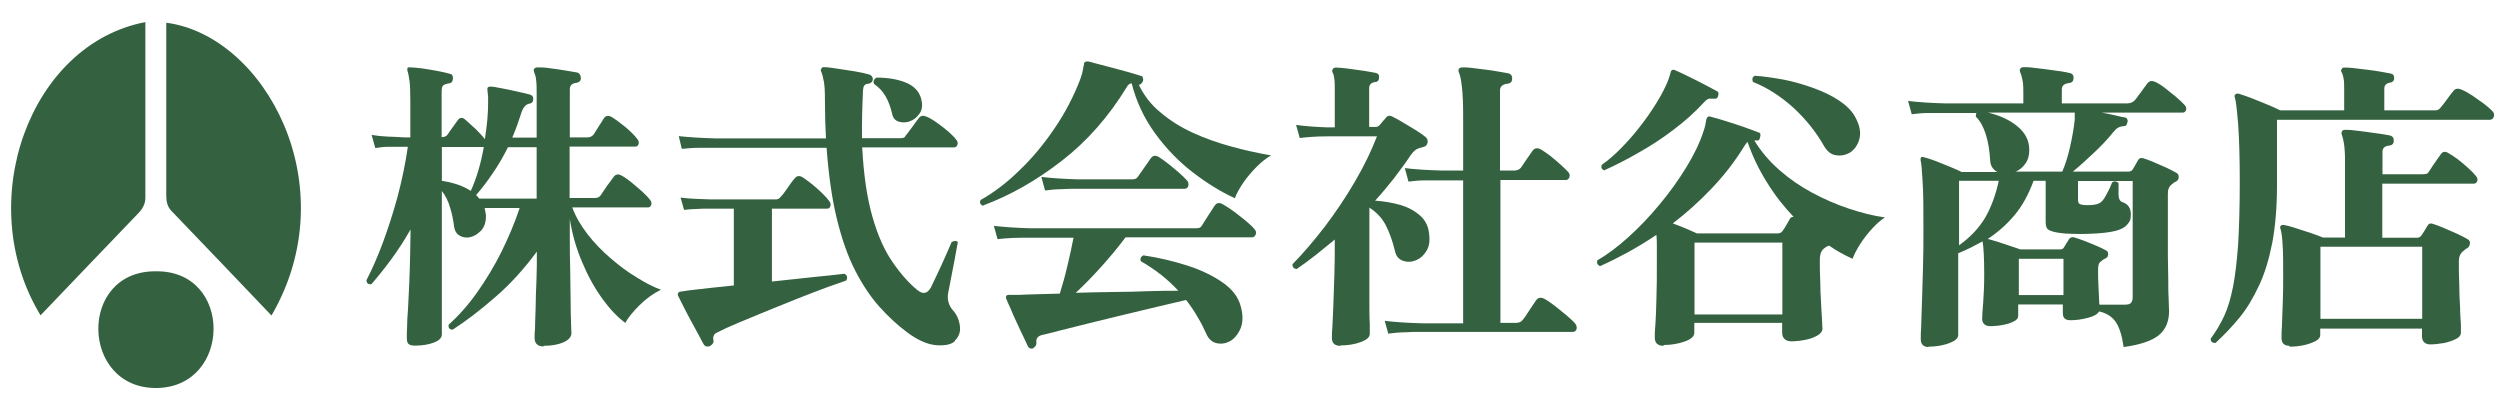
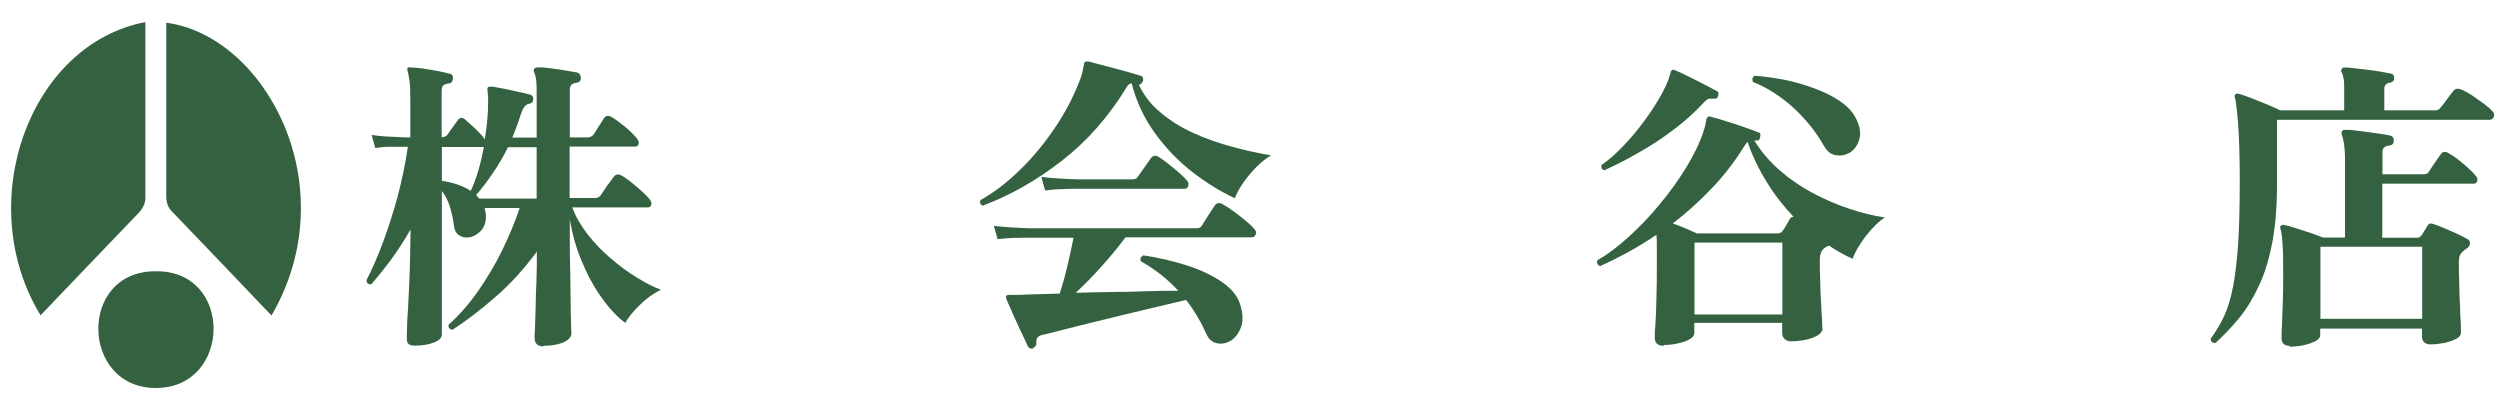
<svg xmlns="http://www.w3.org/2000/svg" id="_レイヤー_1" data-name=" レイヤー 1" width="1221" height="199" version="1.1" viewBox="0 0 1221 199">
  <defs>
    <style>
      .cls-1 {
        fill: #346240;
        stroke-width: 0px;
      }
    </style>
  </defs>
  <g>
    <path class="cls-1" d="M19.8,154C-13.6,99,14.4,21.5,71,10.8v85.8c0,3-1.4,5.4-3.4,7.5-15.6,16.3-31.3,32.6-47.8,49.9Z" />
    <path class="cls-1" d="M132.6,154.1c-16.8-17.6-32.7-34.3-48.7-50.9-2.2-2.2-2.7-4.8-2.7-7.8V11.1c48.2,6.3,88.2,79.7,51.4,143Z" />
    <path class="cls-1" d="M76,132.5c38.1-.6,37.3,56.8.3,57-37,.2-38.3-57.2-.3-57Z" />
  </g>
  <g>
    <path class="cls-1" d="M265.6,169.2c-3,0-4.5-1.4-4.5-4.2s0-1.9.2-4.5c0-2.6.2-5.9.3-10,0-4.1.2-8.5.4-13.3.2-4.7.2-9.5.2-14.3-6.3,8.5-13,15.9-20.2,22.1-7.2,6.3-14.1,11.6-20.9,16-1.5,0-2.2-.8-2-2.4,5-4.5,9.7-9.8,14-15.9,4.3-6.1,8.3-12.7,11.8-19.7,3.5-7.1,6.5-14.2,8.9-21.4h-17.1c.2.9.4,1.9.6,3.1.2,3.6-.7,6.3-2.6,8.2-2,1.9-4,2.9-6.2,3.1-1.6.1-3.1-.3-4.3-1.1-1.3-.8-2.1-2.2-2.4-4.1-.4-3.2-1-6.4-2-9.5-.9-3.1-2.2-5.8-4-8v70c0,1.7-1.3,3-3.9,4s-5.7,1.5-9.2,1.5-4-1.3-4-3.8,0-2.1.1-4.7c0-2.6.2-5.9.5-9.8.2-3.8.4-8,.6-12.5.2-4.4.3-8.7.4-12.9,0-4.1.2-7.8.2-10.9v-2.1c-2.9,5.1-6,9.9-9.3,14.4s-6.6,8.6-9.8,12.3c-1.6.2-2.4-.5-2.4-2,2.7-5.2,5.4-11.3,8-18.3s5-14.5,7.2-22.5c2.1-8,3.8-16.1,5-24.3h-1.5c-3.2,0-5.9,0-8.1,0-2.2,0-4.3.3-6.3.6l-1.8-6.4c2.6.4,5.1.7,7.6.8,2.4,0,5.3.3,8.5.4h2.8v-17.5c0-4.6-.1-8-.4-10.1-.3-2.1-.6-3.8-1-4.9-.1-.5-.1-.9,0-1.4.3-.3.7-.4,1.2-.3,1.3,0,3.2.2,5.9.5,2.6.4,5.2.8,7.8,1.3,2.6.5,4.6,1,6,1.4.5,0,.9.4,1.1.9s.3,1,.2,1.5c-.1,1.3-.7,2.1-1.8,2.2-1.4.2-2.4.6-2.9,1-.6.5-.8,1.6-.8,3.3v22c1.3,0,2.3-.4,3-1.4.5-.8,1.3-2,2.5-3.6,1.1-1.6,2-2.8,2.6-3.6,1-1.1,2.1-1.1,3.4,0,1.5,1.3,3.2,2.9,5.2,4.7,1.9,1.9,3.4,3.5,4.4,4.9.5-3.2.9-6.3,1.2-9.4.3-3.1.4-6,.4-8.9s0-2.5-.1-3.4c-.1-.8-.2-1.5-.2-2-.1-.6-.1-1.1,0-1.4.3-.4.8-.6,1.5-.6,1.3,0,3.2.4,5.8.9,2.5.5,5.1,1,7.6,1.6,2.6.6,4.5,1,5.9,1.4,1.2.4,1.7,1.3,1.5,2.6-.1,1.1-.9,1.8-2.2,1.9-1.4.4-2.5,1.6-3.3,3.6-.7,2.2-1.5,4.4-2.2,6.5-.8,2.2-1.6,4.3-2.5,6.4h11.9v-20.7c0-2.9,0-5.2-.2-6.8-.1-1.6-.4-3-.9-4-.3-.8-.4-1.4-.3-1.8.4-.7,1-1,1.8-1,1.4,0,3.4,0,5.9.4,2.5.3,5.1.7,7.6,1.1,2.5.4,4.5.8,5.9,1,1.2.4,1.8,1.4,1.8,2.9-.1,1.3-1,2.1-2.6,2.2-1.9.3-2.8,1.4-2.8,3.1v23.5h8.5c1.4,0,2.4-.5,3.2-1.5.6-1,1.4-2.3,2.5-4s1.9-2.9,2.4-3.8c.9-1.3,2.1-1.5,3.6-.8,2,1.2,4.3,2.9,6.9,5,2.6,2.2,4.5,4.1,5.8,5.8.7.8.9,1.6.7,2.5-.3.9-.8,1.3-1.6,1.3h-32.1v25.1h12.3c1.4,0,2.4-.5,3-1.5.4-.6,1-1.5,1.8-2.7s1.6-2.4,2.5-3.5c.8-1.1,1.5-2,1.9-2.6,1-1.3,2.2-1.5,3.6-.8s3,1.8,4.9,3.3c1.8,1.5,3.6,3,5.4,4.6,1.7,1.6,3,2.9,3.8,4,.7.8.9,1.6.7,2.5-.3.9-.8,1.3-1.6,1.3h-37c1.6,4.4,4.1,8.7,7.4,13s7.1,8.2,11.3,11.8c4.2,3.6,8.4,6.8,12.8,9.4,4.3,2.7,8.2,4.7,11.8,6-3.8,1.9-7.3,4.4-10.5,7.6-3.2,3.2-5.5,6-6.9,8.6-3.8-2.8-7.6-6.8-11.2-11.8-3.7-5.1-7-11-9.8-17.7-2.9-6.7-4.9-13.7-6.1-21.2v9c0,5.5,0,10.9.2,16.2,0,5.3.2,10.2.2,14.5s.1,8,.2,10.8c0,2.8.2,4.5.2,5.1,0,1.9-1.3,3.4-3.9,4.6-2.6,1.1-5.8,1.7-9.8,1.7l.2.3ZM229.9,93.3c2.8-6.1,4.9-13.2,6.4-21.5h-20.5v16.5c2.6.4,5.1,1,7.6,1.8,2.4.8,4.6,1.9,6.5,3.1h0ZM234.2,97h27.9v-25.1h-14c-2.2,4.4-4.6,8.6-7.3,12.5-2.7,4-5.4,7.6-8.3,10.9.3.2.6.4.8.8.2.3.5.6.8.9h.1Z" />
-     <path class="cls-1" d="M346.9,169c-.5.2-1.1.3-1.7.2-.6,0-1.1-.4-1.5-1-.4-.7-1.2-2.1-2.2-4.1-1.1-2.1-2.3-4.3-3.7-6.8-1.4-2.5-2.6-4.9-3.8-7.2-1.2-2.3-2-4-2.6-5.2-.4-.7-.5-1.2-.2-1.7.2-.5.6-.8,1.4-.8,1.7-.3,3.9-.6,6.6-.9,2.6-.3,5.5-.6,8.8-1,3.3-.3,6.8-.7,10.4-1.1v-37.5h-11c-3.1,0-5.7,0-7.8.2-2.1,0-4,.3-5.5.4l-1.7-6c2.3.3,4.6.5,6.9.6s5,.2,8.1.3h30.5c.9,0,1.6,0,2.1-.2s1-.6,1.5-1.3c.5-.5,1.2-1.3,2-2.5s1.7-2.4,2.6-3.7c.9-1.2,1.5-2.1,2-2.5.9-1.3,2.1-1.5,3.6-.8,2.2,1.4,4.7,3.3,7.3,5.6,2.7,2.4,4.7,4.4,5.9,6.1.7.8.9,1.6.7,2.5-.3.9-.8,1.3-1.6,1.3h-27v35.6c7.2-.8,14-1.5,20.5-2.2,6.4-.6,11.4-1.2,14.9-1.6,1.4.7,1.7,1.8.9,3.3-2.4.8-5.7,2-9.9,3.5-4.2,1.6-8.8,3.3-13.8,5.3s-10,4-15.1,6.1-9.7,4-14,5.8-7.8,3.4-10.3,4.7c-1.5.7-2.1,1.9-1.8,3.6.3,1.2-.2,2.1-1.5,2.9h0ZM466.4,166.6c-1.7,1.6-4.7,2.3-9,2s-9.2-2.4-14.5-6.4c-4.7-3.5-9.2-7.7-13.5-12.5s-8.2-10.7-11.8-17.7c-3.6-7-6.5-15.4-8.9-25.2s-4-21.3-5-34.6h-54.2c-3.3,0-6.2,0-8.7,0s-5.1.3-7.8.5l-1.5-6.2c4.8.5,10.8.9,18,1.1h53.9c-.3-5.7-.5-11.6-.5-17.9s-.2-7.5-.5-9.7c-.4-2.1-.8-3.9-1.4-5.2-.2-.6-.1-1,.2-1.4.4-.5.8-.7,1.3-.6,1.8,0,4.1.4,6.9.8,2.8.4,5.6.9,8.4,1.3,2.8.5,5,1,6.8,1.5,1.1.4,1.7,1.2,1.7,2.4-.1.7-.4,1.2-.8,1.5s-.9.5-1.3.6c-1,0-1.7.4-2,.8-.4.4-.6,1.2-.7,2.2-.4,8.5-.6,16.4-.5,23.6h18c1,0,1.7,0,2.2-.2.5,0,.9-.6,1.3-1.3.5-.6,1.2-1.4,2-2.6.8-1.1,1.7-2.2,2.5-3.4.8-1.1,1.4-1.9,1.7-2.3.9-1.2,2.1-1.4,3.6-.8,1.4.5,3.1,1.5,5.1,2.9,2,1.4,3.9,2.9,5.7,4.4,1.8,1.6,3.1,2.9,3.9,4,.7.8.9,1.6.6,2.5-.3.9-.9,1.3-1.6,1.3h-44.9c.7,13.5,2.4,24.8,5,33.9s5.9,16.5,9.9,22.2c3.9,5.7,8,10.3,12.2,13.7,2.7,2.1,4.8,1.6,6.5-1.5.8-1.6,1.8-3.8,3.1-6.5s2.6-5.6,3.9-8.5c1.3-2.9,2.3-5.2,3.1-7.1.6-.3,1.2-.5,1.8-.5s1,.2,1.2.7c-.4,2.1-.9,4.6-1.4,7.6-.6,3-1.1,5.9-1.7,8.8-.6,2.9-1.1,5.5-1.5,7.7-.8,3.5,0,6.6,2.4,9.3,1.7,1.9,2.8,4.3,3.2,7.3s-.4,5.4-2.6,7.4h.2ZM444.1,59.4c-1.8.5-3.5.5-5.2,0-1.6-.5-2.7-1.7-3.1-3.5-.8-3.5-1.9-6.5-3.3-8.9s-3.3-4.4-5.5-5.9c-.4-.6-.5-1.2-.2-1.8.2-.6.7-1.1,1.3-1.4,6.1,0,11,1,14.7,2.6,3.7,1.6,6,4.1,7,7.4.9,3.1.7,5.6-.7,7.6s-3,3.2-5,3.8h0Z" />
    <path class="cls-1" d="M480.2,100.5c-1.4-.5-1.9-1.4-1.3-2.8,6.4-3.6,12.8-8.4,19-14.5,6.3-6,12-12.9,17.2-20.6,5.2-7.6,9.3-15.6,12.5-23.9.7-1.9,1.1-3.5,1.3-4.6.2-1.2.3-2,.5-2.4,0-.6,0-1,.3-1.2.3-.4.8-.5,1.5-.5s1.4.3,3.7.9c2.2.6,4.9,1.3,8,2.1,3,.8,5.9,1.6,8.5,2.3,2.6.8,4.5,1.3,5.6,1.7.6,0,1,.4,1.2,1s.2,1.2,0,1.6c-.5,1.2-1.2,1.8-2,1.8,2.5,5.2,6,9.8,10.7,13.6,4.6,3.9,9.9,7.2,15.8,9.9,5.9,2.7,12.2,4.9,18.8,6.7,6.5,1.8,13,3.2,19.3,4.3-2.3,1.3-4.6,3.1-7,5.5s-4.6,5-6.5,7.7c-1.9,2.8-3.3,5.3-4.2,7.7-6.8-3.1-13.6-7.3-20.5-12.6-6.9-5.3-13-11.6-18.4-19s-9.2-15.5-11.5-24.5c-1,0-1.9.8-2.5,2-8.8,14.4-19.4,26.4-31.7,35.9-12.4,9.6-25.1,16.8-38.2,21.7v.2ZM504.8,170.1c-1.2.4-2.1.1-2.7-.8-.5-1.1-1.3-2.7-2.2-4.7-1-2.1-2.1-4.3-3.2-6.8-1.2-2.5-2.2-4.8-3.1-7-1-2.1-1.7-3.8-2.2-5-.2-.7,0-1.2.2-1.5.4-.2.8-.3,1-.3h5.4c0-.1,19.6-.6,19.6-.6,1.3-4.1,2.6-8.7,3.8-13.9,1.2-5.1,2.2-9.6,2.9-13.4h-20.7c-3.3,0-6.2,0-8.7.1s-5.1.3-7.7.6l-1.8-6.5c5,.6,11,1,18.2,1.2h79.6c1,0,1.8,0,2.4-.2.6-.1,1.1-.6,1.5-1.3.8-1.3,1.8-2.9,3.1-4.9,1.3-2,2.3-3.5,3-4.6,1-1.5,2.3-1.7,3.9-.8,1.5.8,3.3,2,5.4,3.5,2.1,1.6,4.1,3.1,6,4.7,1.9,1.6,3.2,2.8,4,3.8.9.9,1.2,1.8.8,2.8s-1,1.4-1.9,1.4h-61.7c-3.4,4.6-7.3,9.3-11.6,14.1s-8.6,9.2-12.7,13c5.9-.2,11.9-.3,18.1-.4,6.1,0,12-.2,17.5-.4s10.4-.2,14.5-.2c-2.5-2.7-5.3-5.3-8.3-7.7-3.1-2.4-6.4-4.7-10-6.7-.5-1.3,0-2.2,1.2-2.9,7.5,1.1,14.6,2.8,21.5,5,6.8,2.2,12.6,5,17.3,8.3s7.7,7.2,8.8,11.7c1.2,4.3,1.1,7.9-.2,10.9-1.3,2.9-3.1,5-5.2,6.1-2.1,1.1-4.3,1.4-6.4.9-2.2-.5-3.9-2-5-4.5-1.2-2.7-2.6-5.5-4.3-8.3-1.6-2.8-3.5-5.6-5.6-8.3-3.9.9-8.5,2-13.6,3.2-5.2,1.3-10.6,2.5-16.3,3.9s-11.1,2.7-16.4,4c-5.3,1.3-10.1,2.5-14.4,3.6-4.3,1.1-7.6,2-10,2.5-1.9.6-2.7,1.8-2.4,3.8,0,1-.4,1.8-1.5,2.4v.2ZM510.4,93l-1.8-6.6c4.9.6,11,1,18.2,1.2h25c1.1,0,1.9,0,2.5-.2.5,0,1.1-.6,1.6-1.3.8-1.1,1.8-2.5,3-4.3,1.2-1.7,2.2-3.2,3-4.3,1.1-1.6,2.4-1.8,4.1-.8,1.3.8,2.8,1.9,4.6,3.3,1.7,1.4,3.5,2.8,5.2,4.3s2.9,2.7,3.8,3.7c.8.8,1,1.7.8,2.7-.3,1-.9,1.5-1.8,1.5h-51.6c-3.3,0-6.2,0-8.7.2-2.5,0-5.1.3-7.6.6h-.3Z" />
-     <path class="cls-1" d="M654.7,168.9c-2.8,0-4.2-1.3-4.2-3.8s0-2.2.2-5,.3-6.5.5-11,.3-9.3.5-14.5.2-10.4.2-15.5v-2.1c-3,2.5-6.1,5-9.1,7.4-3.1,2.4-6.3,4.8-9.5,7-1.5-.2-2.2-1-2-2.4,5.2-5.3,10.4-11.4,15.8-18.4,5.3-7,10.2-14.3,14.7-22s8-15,10.7-22h-24.5c-5.4,0-9.8.4-13.2.8l-1.8-6.4c4.2.6,9.2,1,15,1.2h3.9v-18.8c0-1.9,0-3.5-.2-4.9s-.4-2.3-.8-2.9c-.3-.5-.4-1.1,0-1.8.3-.5.8-.8,1.5-.8,1.3,0,3.3.2,5.9.5,2.6.4,5.3.7,7.9,1.1,2.6.4,4.5.8,5.7,1,1.3.3,1.8,1.1,1.6,2.4,0,1.4-.8,2.1-2.1,2.1-1.8.3-2.7,1.3-2.7,3v18.9h3.3c.6,0,1.2-.3,1.8-.9.3-.4.8-1,1.6-1.9.8-.8,1.3-1.5,1.7-2,.7-.7,1.5-.8,2.4-.5,1.3.6,3,1.5,5.2,2.8,2.1,1.3,4.3,2.6,6.5,3.9,2.1,1.3,3.8,2.5,4.9,3.4,1,.8,1.4,1.8,1.1,3-.3,1.2-1.1,1.9-2.5,2.1-.8.2-1.5.4-2,.6-1.2.4-2.4,1.5-3.6,3.1-2.6,3.9-5.4,7.7-8.3,11.5-3,3.8-6,7.4-9.2,10.9,4.6.3,8.8,1.1,12.7,2.2,3.8,1.2,7,3,9.5,5.3,2.5,2.3,3.9,5.3,4.2,9,.4,3.3,0,6-1.4,8.2s-3,3.6-5,4.4c-2.1.9-4.2,1-6.3.3s-3.5-2.3-4-4.8c-1.2-4.9-2.7-9.1-4.5-12.6s-4.5-6.3-8-8.6v32.6c0,4.9,0,9.5,0,13.7,0,4.2,0,7.7.2,10.4v5c0,1.6-1.5,2.9-4.5,4s-6.3,1.6-9.8,1.6v.2ZM678.1,163.2l-1.8-6.5c5,.6,11,1,18.2,1.2h20.1v-69.8h-10.3c-3.3,0-6.2,0-8.7,0s-5.1.3-7.7.6l-1.8-6.6c4.9.6,11,1,18.2,1.2h10.3v-27c0-5.6-.2-10.2-.6-13.8-.4-3.6-.9-5.9-1.4-6.9-.4-.8-.4-1.5,0-2.1.4-.4.9-.6,1.7-.6s2.6,0,4.7.3c2,.2,4.2.5,6.5.8s4.5.6,6.6,1c2,.4,3.6.6,4.6.8,1.4.4,2,1.4,1.8,2.9,0,1.3-.9,2.1-2.4,2.2-2.3.3-3.5,1.4-3.5,3.3v39.1h6.8c1.6,0,2.7-.5,3.5-1.5.6-.9,1.6-2.3,2.9-4.3,1.4-2,2.3-3.3,2.8-4,1-1.2,2.2-1.4,3.8-.6,1.3.7,2.8,1.8,4.6,3.1,1.8,1.4,3.5,2.9,5.2,4.4,1.6,1.5,2.9,2.7,3.7,3.6.7.8.9,1.6.6,2.5s-.9,1.4-1.6,1.4h-32.1v69.8h7.4c1.7,0,2.9-.5,3.6-1.6.5-.6,1.2-1.5,2-2.8.8-1.2,1.7-2.5,2.5-3.8.8-1.2,1.5-2.2,1.9-2.8,1-1.4,2.3-1.6,4-.8,1.5.8,3.2,2,5.2,3.5,2,1.6,3.9,3.1,5.8,4.7,1.8,1.6,3.2,2.8,4,3.8.8.9,1,1.8.8,2.8-.3.9-.9,1.4-1.8,1.4h-73.4c-3.3,0-6.2,0-8.7.2-2.5,0-5.1.3-7.8.6l-.2.2Z" />
    <path class="cls-1" d="M812.6,168.9c-2.9,0-4.4-1.3-4.4-4s0-3,.3-6.4c.2-3.3.4-7.6.5-12.8.2-5.1.2-10.8.2-17v-8c0-2.3,0-4.3-.2-6-4.6,3.1-9.2,5.9-13.9,8.5-4.6,2.5-9.2,4.8-13.7,6.8-1.3-.7-1.7-1.7-1.2-2.9,4.7-2.7,9.7-6.4,14.9-11.1,5.2-4.7,10.4-10,15.3-16,5-5.9,9.3-12,13.2-18.3,3.8-6.2,6.7-12.2,8.5-17.9.6-1.7,1-3.5,1.3-5.6.2-.6.5-1,.8-1.2s.8-.2,1.3,0c1.1.3,2.8.8,5,1.4,2.2.7,4.5,1.4,7,2.2,2.5.9,4.8,1.6,6.9,2.4s3.6,1.3,4.5,1.7c.5,0,.8.4.9.9,0,.5,0,1-.2,1.5-.2,1.2-.7,1.7-1.5,1.5h-1.3c3.3,5.4,7.4,10.2,12.3,14.5,4.9,4.3,10.3,8,16.1,11.1s11.8,5.7,17.8,7.7,11.9,3.5,17.6,4.3c-1.9,1.2-4,3-6.1,5.3-2.2,2.4-4.2,4.9-5.9,7.6-1.8,2.7-3,5.2-3.8,7.3-4-1.8-7.8-3.9-11.4-6.4h-.2c-.4.2-.7.4-1,.4-.3.1-.5.3-.7.5-1,.6-1.7,1.4-2.1,2.4-.4,1-.6,2.3-.6,3.9,0,2.9,0,6.2.2,9.8,0,3.7.2,7.2.4,10.7s.3,6.4.5,8.8c0,2.4.2,3.8.2,4,0,1.2-.8,2.3-2.2,3.2-1.5.9-3.4,1.7-5.8,2.2-2.4.5-4.8.8-7.3.8s-4.4-1.4-4.4-4.2v-4.8h-42.9v4.8c0,1.8-1.6,3.2-4.7,4.3-3.1,1.1-6.6,1.7-10.3,1.7v.4ZM783.8,83.2c-1.5-.3-2-1.2-1.5-2.7,3-2.1,6.1-4.7,9.3-8,3.2-3.2,6.3-6.7,9.3-10.6,3-3.8,5.7-7.7,8.1-11.6,2.4-3.9,4.3-7.5,5.7-11,.6-1.6,1-3,1.3-4.2,0-.3.3-.6.6-.9.5-.2.9-.2,1.3,0,1,.4,2.4,1.1,4.4,2,1.9.9,3.9,1.9,6.1,3,2.1,1.1,4.1,2.1,6,3.1,1.8,1,3.2,1.7,4.1,2.2.5.2.8.6.8,1s0,1-.2,1.5c-.3,1-1,1.4-2.2,1.2-.8,0-1.6,0-2.2,0-.7.2-1.5.7-2.2,1.5-4.6,5-9.7,9.6-15.2,13.7-5.5,4.2-11.2,7.9-16.9,11.1-5.7,3.3-11.2,6.1-16.5,8.5h0ZM828.8,114h39.2c1.4,0,2.3-.5,2.8-1.5.4-.5.9-1.3,1.6-2.5.6-1.1,1.2-2.1,1.6-2.8.4-.9,1-1.3,2-1.3-4.8-5-9.2-10.6-13-16.8-3.9-6.2-7.1-12.8-9.5-19.8-.3.3-.8.9-1.4,1.8-4.6,7.5-9.9,14.4-16,20.8s-12.4,12.1-19.1,17.2c2.2.8,4.4,1.7,6.6,2.6,2.2,1,3.9,1.7,5.2,2.3h0ZM827.6,153.6h42.9v-35.1h-42.9v35.1ZM902.9,74.8c-2,1.1-4.1,1.4-6.4,1s-4.1-1.9-5.6-4.4c-3.8-6.8-8.8-13-14.9-18.7-6.2-5.6-12.8-9.9-19.9-12.7-.5-1.5-.2-2.5,1-3,4.4.3,9.1,1,14.1,1.9,5,1,9.8,2.4,14.5,4.1,4.7,1.7,8.9,3.7,12.5,6.1s6.2,5,7.8,7.9c2.3,4.1,3,7.8,2.1,11s-2.7,5.5-5.2,6.9h0Z" />
-     <path class="cls-1" d="M942.1,169.5c-2.7,0-4-1.3-4-3.9s0-2.6.2-5.9c0-3.3.3-7.6.4-12.7.2-5.1.3-10.7.5-16.7s.2-12.1.2-18.1c0-10.1,0-17.9-.4-23.5-.3-5.6-.6-9.1-1-10.5,0-.6,0-1.1.3-1.4.4-.2.8-.2,1.4,0,1.3.3,3.1.9,5.3,1.7,2.2.9,4.6,1.8,7,2.8s4.5,1.9,6.1,2.7h17.4c-2.2-1.2-3.4-3.1-3.5-5.7-.3-4.9-1-9.2-2.2-12.9-1.2-3.7-2.8-6.5-4.8-8.4,0-.7,0-1.3.3-1.8h-15.3c-3.3,0-6.2,0-8.7,0s-5.1.3-7.6.6l-1.8-6.5c4.9.6,10.9,1,18.1,1.2h38.2v-4.8c0-2.7,0-4.9-.4-6.5s-.6-2.9-1.1-3.8c-.3-.8-.3-1.4,0-1.8.2-.5.8-.8,1.7-.8s2.7,0,4.7.3,4.2.4,6.6.8c2.3.3,4.5.6,6.6.9,2,.3,3.6.6,4.6.9,1.4.3,2,1.2,1.8,2.7,0,1.3-.9,2.1-2.4,2.2-2.2.3-3.3,1.3-3.3,3.1v6.8h31.8c1.6,0,2.9-.5,3.8-1.5.5-.6,1.2-1.4,2-2.6.8-1.1,1.7-2.2,2.5-3.4.8-1.1,1.4-1.9,1.7-2.3,1-1.2,2.2-1.4,3.6-.8,1.4.6,3.1,1.6,5,3.1s3.8,3,5.6,4.5c1.8,1.6,3.1,2.8,3.9,3.7.8.8,1,1.6.8,2.5-.3.9-.9,1.3-1.6,1.3h-39.6c2.4.4,4.7.9,6.8,1.4,2.1.5,3.7.9,4.6,1,.5,0,.9.4,1.1.9s.3,1,0,1.5c-.2,1.2-.7,1.8-1.5,1.8-1.3,0-2.3.4-3.1.8-.8.5-1.5,1.2-2.3,2.2-2.7,3.3-5.8,6.7-9.5,10.1-3.6,3.4-7,6.5-10.2,9.1h27.2c.9,0,1.5-.3,2-1,.3-.5.7-1.2,1.3-2.2.5-.9,1-1.8,1.4-2.5.6-.9,1.4-1.1,2.5-.8,1.3.4,3,1,5.1,1.9s4.2,1.8,6.2,2.7c2,1,3.7,1.8,5,2.6.7.4,1,1.1,1,2s-.5,1.7-1.3,2.2c-.3,0-.6.2-.8.4-.3,0-.5.3-.7.5-1,.7-1.7,1.4-2,2.2-.4.8-.5,1.7-.5,2.9v19.1c0,3.4,0,7.1,0,11.2,0,4,.2,8,.2,11.8s0,7.1.2,9.8c0,2.8.2,4.5.2,5.2,0,5.2-1.7,9.2-5,11.9s-9.1,4.7-17.2,5.8c-.8-5.6-2.1-9.7-3.9-12.3s-4.5-4.3-8.1-5.1c-.7,1.3-2.5,2.4-5.4,3.1-2.9.8-5.8,1.2-8.5,1.2s-3.8-1.1-3.8-3.5v-4.2h-21.8v5.7c0,1-.7,1.9-2.2,2.6-1.5.8-3.2,1.3-5.3,1.7-2.1.4-4.2.6-6.3.6s-3.8-1.2-3.8-3.5.2-4,.5-8,.5-8.6.5-13.7c0-8-.3-13.4-.8-16.2-1.8,1-3.7,2-5.7,3s-4,1.9-6.2,2.8v40c0,1.1-.8,2.1-2.2,2.9-1.5.8-3.4,1.5-5.6,2s-4.5.7-6.8.7l.2.2ZM956.8,119.8c5.5-3.9,9.7-8.4,12.7-13.4,2.9-5,5.2-11.1,6.7-18.1h-19.4v31.5h0ZM1025.5,148.8h12.2c1.6,0,2.6-.3,3.1-.9.5-.6.8-1.5.8-2.8v-56.7h-26.7v9.1c0,1.2.3,2,1,2.2.6.3,1.8.5,3.4.5,2.9,0,4.9-.3,6.1-1,1.1-.6,2.2-1.9,3.1-3.7.5-.9,1-1.9,1.6-3,.5-1.1,1-2.2,1.4-3.3.5-.5,1.1-.7,1.7-.6s1.1.4,1.5.9v5.5c0,2.1.7,3.4,2.1,3.8,2.6.9,3.9,2.9,3.9,5.9s-.6,3.5-1.7,4.9-3,2.4-5.5,3.1c-1.4.4-3.3.7-5.8,1s-5.1.4-7.8.5c-2.8.1-5.4.1-7.8,0-2.5,0-4.4-.2-5.8-.4-2.5-.3-4.3-.8-5.5-1.4-1.2-.6-1.7-1.9-1.7-3.8v-20.3h-5.9c-2.5,6.8-5.6,12.4-9.4,16.9-3.8,4.5-8.1,8.3-13,11.5,1.3.3,2.9.8,4.9,1.4,2,.7,3.9,1.3,6,2,2,.7,3.7,1.2,5,1.7h19.6c.8,0,1.4-.3,1.8-1.1.3-.5.7-1.1,1.1-1.8.5-.7.9-1.4,1.3-2.1.6-.8,1.4-1.1,2.4-.9,1.4.4,3.1,1,5,1.7s3.9,1.6,5.9,2.4c2,.9,3.6,1.6,4.8,2.3.8.4,1.1,1.1,1,2,0,1-.6,1.6-1.4,2-.4.1-.7.3-1,.5s-.5.4-.7.6c-.8.5-1.3,1.1-1.5,1.7-.2.7-.3,1.5-.3,2.6,0,2.2,0,5.1.2,8.5.2,3.5.3,6.3.4,8.4l.2.2ZM984.5,83.8h22.7c1.4-3.1,2.7-7.1,3.8-12,1.1-4.9,1.9-9.3,2.3-13.4v-3.4h-42.3c5.8,1.4,10.6,3.6,14.3,6.7,3.8,3.1,5.7,6.8,5.8,11.2,0,2.8-.5,5.1-1.9,7-1.3,1.9-3,3.2-4.9,4h.2ZM986,144.1h21.8v-17.7h-21.8c0-.1,0,17.7,0,17.7Z" />
    <path class="cls-1" d="M1081.9,167.5c-1.5,0-2.2-.7-2.2-2.1,2.6-3.5,4.8-7.2,6.6-11.1,1.8-3.9,3.2-8.6,4.3-14.2,1.1-5.6,1.9-12.5,2.5-20.7.5-8.2.8-18.5.8-30.7s-.3-21-.8-28.2c-.6-7.2-1.1-11.5-1.6-12.9-.3-.7-.2-1.2.3-1.5.4-.4.9-.5,1.7-.3,1.4.4,3.3,1.1,5.8,2,2.4,1,5,2,7.7,3.1,2.6,1.1,4.9,2.1,6.7,3h31.2v-9.8c0-2.6,0-4.5-.3-5.8-.2-1.3-.5-2.2-.9-2.9s-.5-1.2,0-1.6c.2-.7.7-.9,1.5-.8,1,0,2.5,0,4.6.3,2,.2,4.3.5,6.7.8,2.4.3,4.6.6,6.7,1,2,.4,3.5.6,4.4.8,1.3.3,1.8,1.1,1.7,2.4,0,1.2-.8,1.9-2.1,2.1-1.8.3-2.7,1.3-2.7,2.9v10.6h23.7c1.1,0,1.9,0,2.4-.2s1-.6,1.5-1.3c.8-.9,1.8-2.2,3.1-4,1.3-1.8,2.2-3,2.9-3.8.9-1.3,2.2-1.6,3.9-.9,1.6.6,3.4,1.6,5.4,2.9,2,1.4,3.9,2.7,5.8,4.1,1.8,1.4,3.2,2.6,4.1,3.6.8.8,1,1.7.7,2.7-.4,1-1,1.5-1.9,1.5h-104v31.6c0,10.9-.8,20.4-2.3,28.4-1.6,8.1-3.7,15.1-6.5,21-2.8,6-5.9,11.2-9.5,15.6-3.6,4.4-7.5,8.5-11.5,12.2l-.3.2ZM1118.3,168.9c-2.7,0-4-1.3-4-3.8s0-2.9.2-5.9c0-3,.3-6.8.4-11.2.2-4.4.2-9.2.2-14.3s0-10.7-.3-14.5c-.2-3.8-.6-6.3-1.1-7.7-.2-.7,0-1.1.3-1.3.3-.3.8-.4,1.6-.3,1.6.3,3.6.8,5.9,1.6s4.7,1.5,7.1,2.3,4.4,1.6,5.9,2.2h10.8v-37.6c0-3.5-.2-6.2-.5-8.2s-.7-3.4-1-4.2c-.3-.8-.3-1.4,0-1.8.2-.5.7-.8,1.5-.8s2.6,0,4.7.3c2,.2,4.1.5,6.4.8s4.4.6,6.5.9c2,.3,3.5.6,4.5.8,1.3.4,1.8,1.3,1.7,2.7,0,1.3-.9,2.1-2.2,2.2-2.2.2-3.3,1.2-3.3,3v11h19.2c.9,0,1.6,0,2.2-.2.5,0,1-.6,1.4-1.3.4-.6,1-1.4,1.7-2.6.8-1.1,1.5-2.2,2.3-3.3.8-1.1,1.3-1.9,1.7-2.4.9-1.3,2.1-1.5,3.6-.6,1.3.7,2.9,1.8,4.7,3.1,1.8,1.4,3.6,2.9,5.2,4.4,1.7,1.5,2.8,2.7,3.5,3.6.8.8,1,1.6.8,2.5s-.9,1.4-1.7,1.4h-44.7v26.4h17.1c.8,0,1.5-.4,2.1-1.2.3-.5.8-1.2,1.4-2.2s1.1-1.8,1.5-2.5c.6-1,1.4-1.3,2.5-.9,1.4.4,3.2,1.1,5.4,2,2.2,1,4.4,1.9,6.6,2.9s3.9,1.9,5.2,2.7c.8.4,1.1,1.1,1,2.1s-.6,1.8-1.3,2.2c-.4.2-.8.4-1.1.7-.4.3-.6.5-.8.7-1.5,1.1-2.2,2.8-2.2,5,0,3.7,0,7.5.2,11.5,0,4,.2,7.6.4,11,0,3.4.3,6.2.4,8.5,0,2.2,0,3.6,0,4,0,1.1-.8,2.1-2.3,2.9-1.6.8-3.5,1.5-5.8,2-2.3.4-4.6.7-6.9.7s-4-1.3-4-3.8v-3.9h-49.7v3.2c0,1.1-.8,2.1-2.3,2.9-1.6.8-3.5,1.5-5.8,2s-4.6.7-6.9.7v-.4ZM1133.3,155.7h49.7v-35.2h-49.7v35.2Z" />
  </g>
</svg>